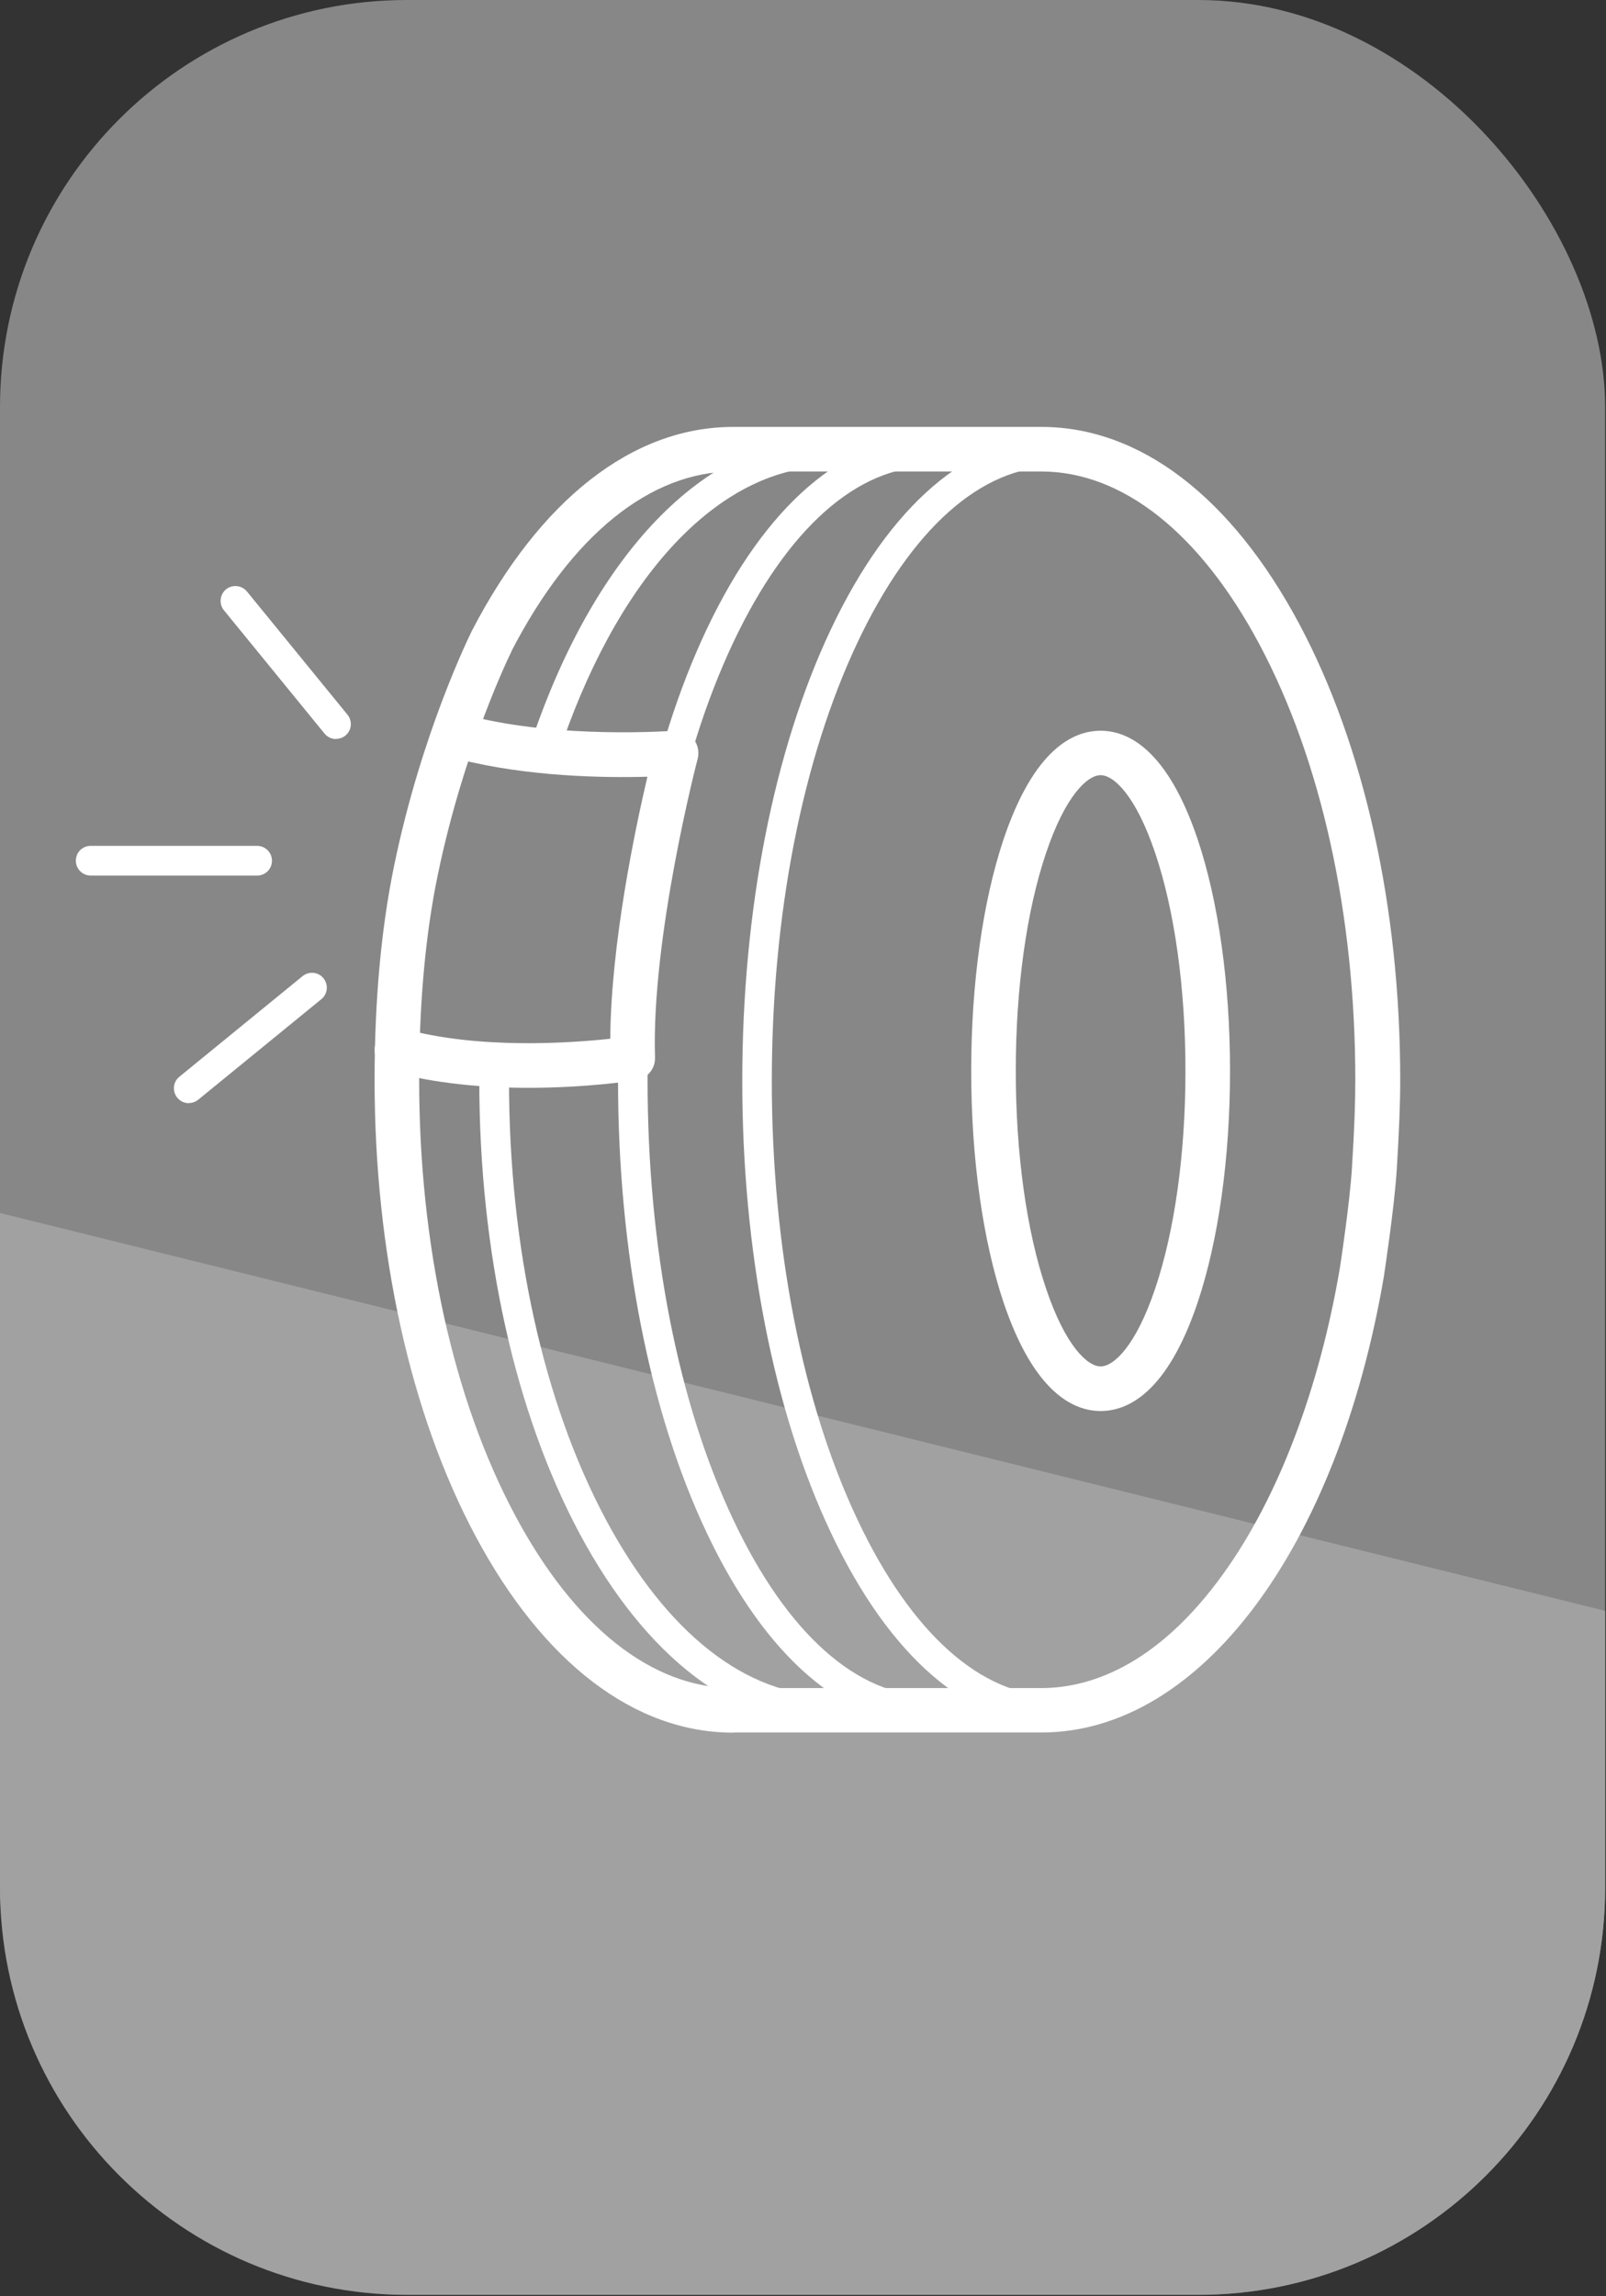
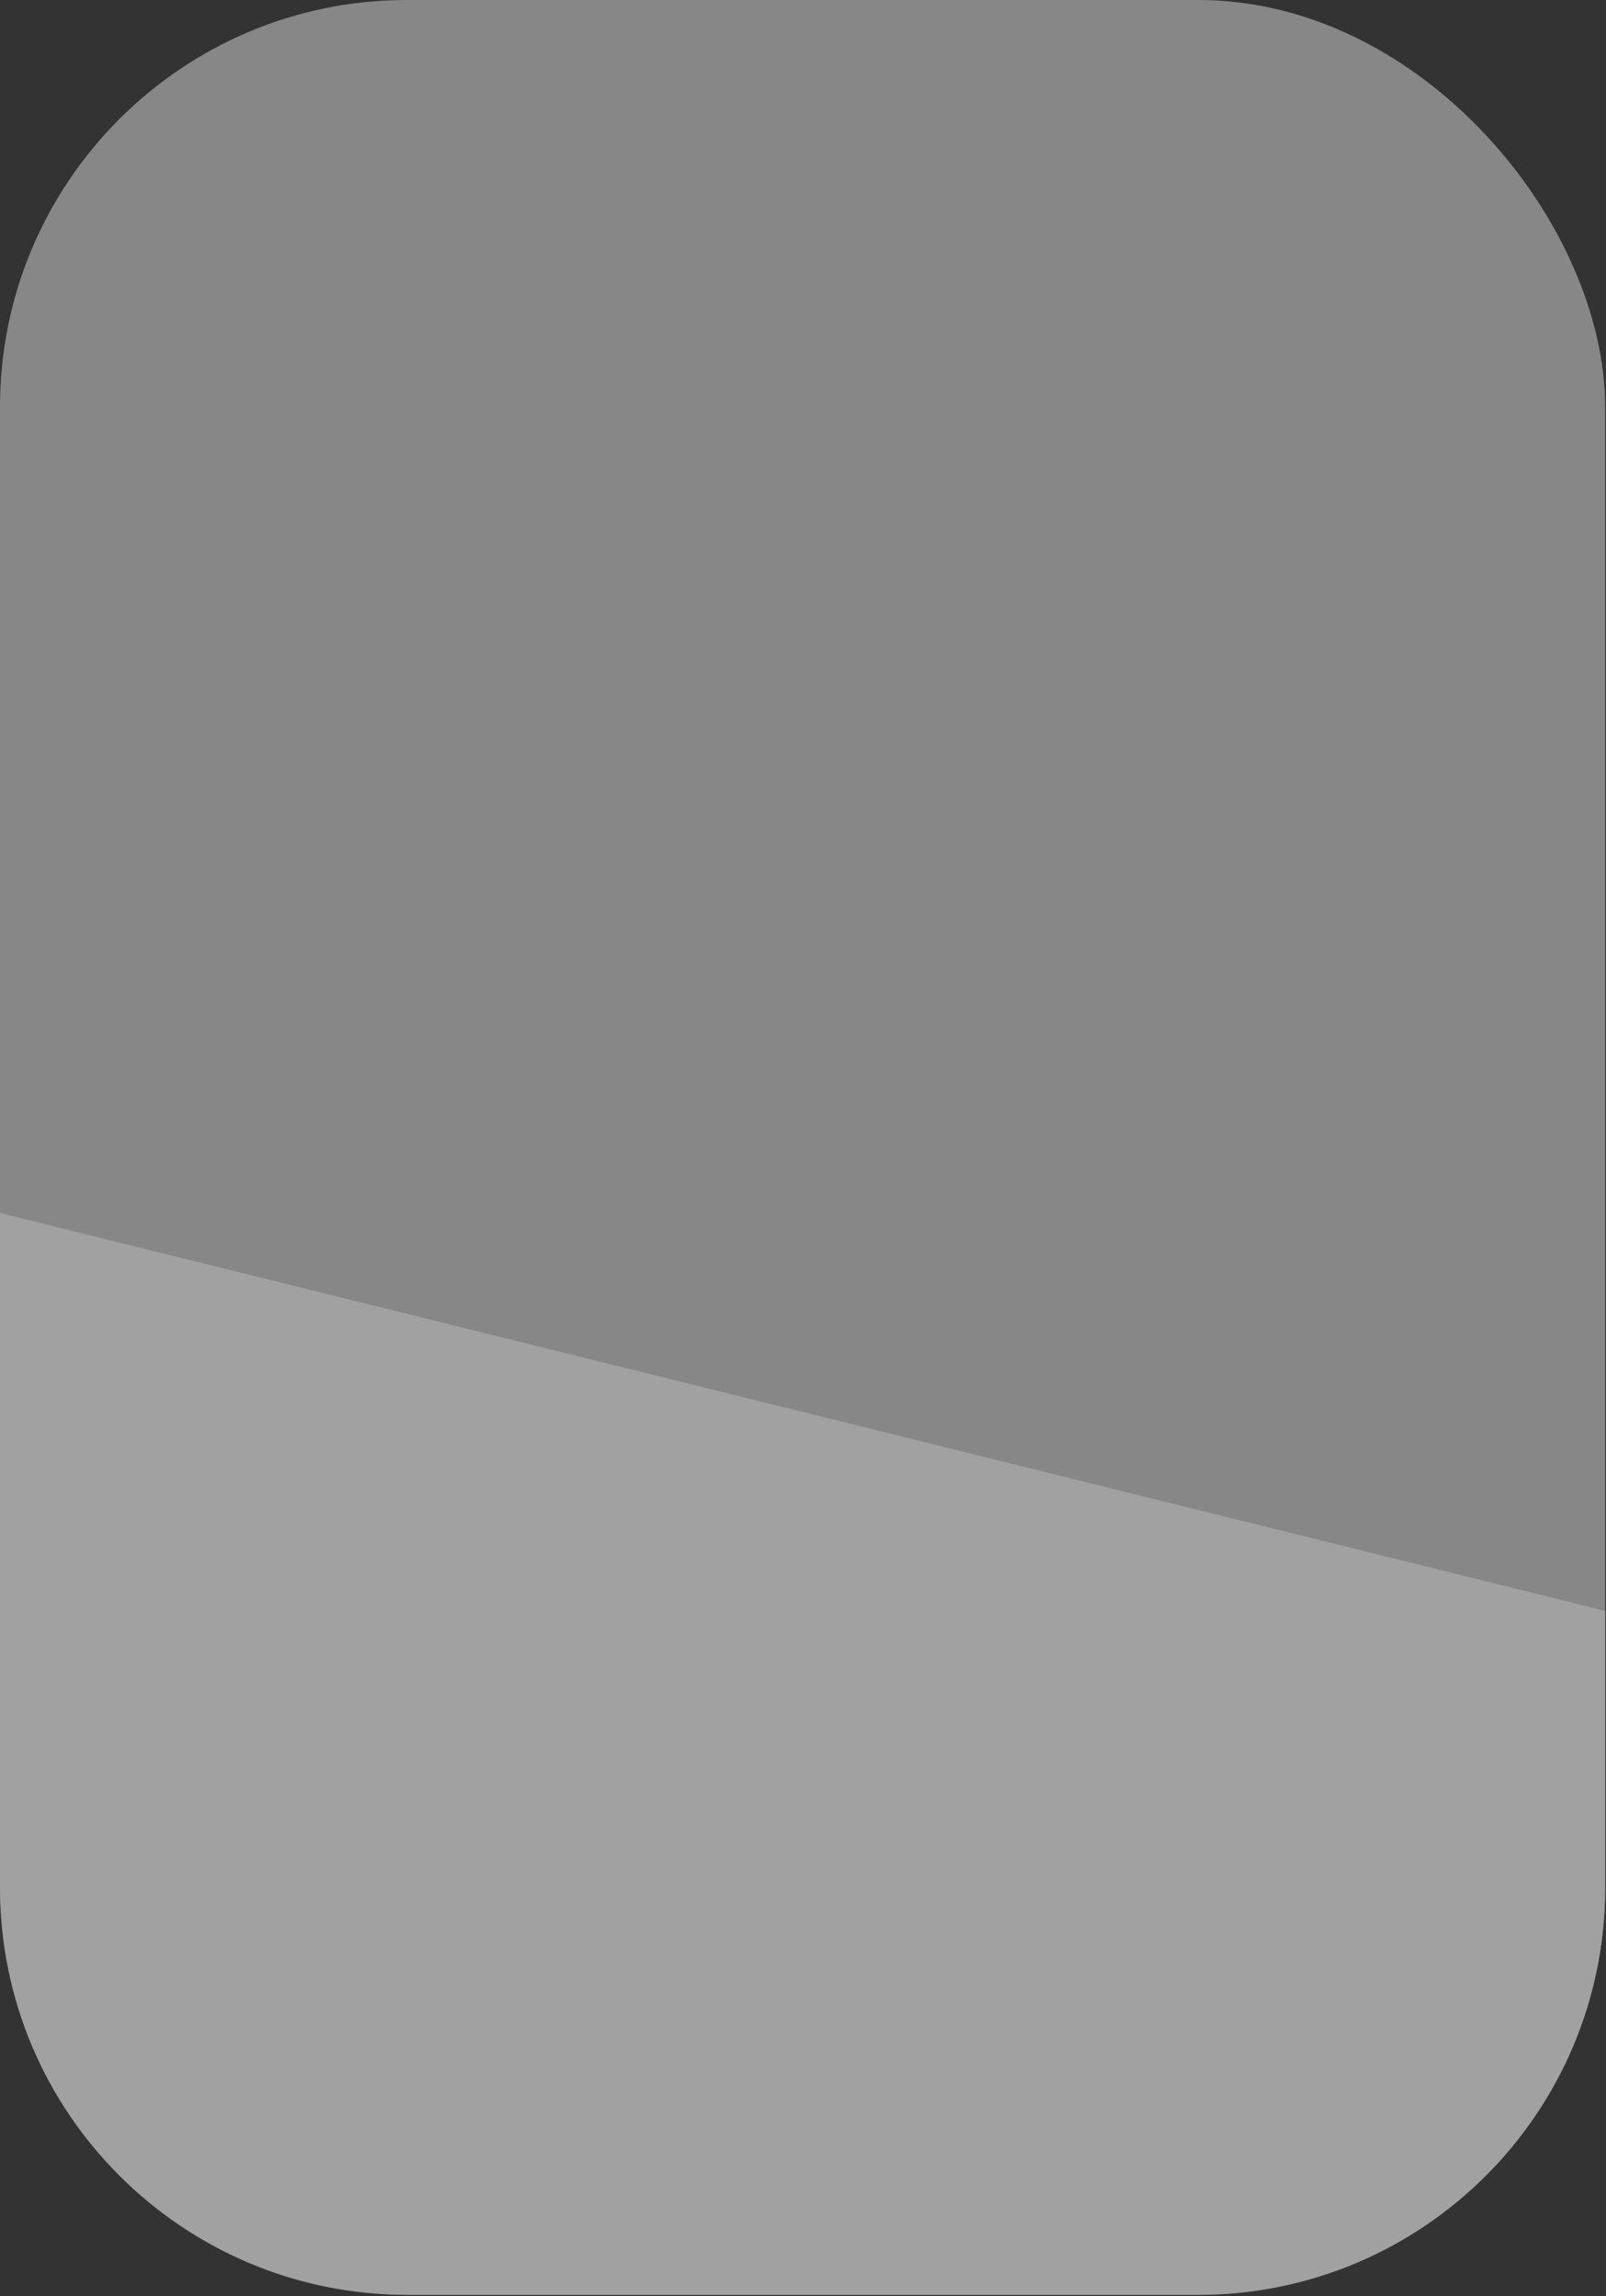
<svg xmlns="http://www.w3.org/2000/svg" id="Ebene_1" data-name="Ebene 1" version="1.1" viewBox="0 0 92.95 132.86">
  <rect x="0" y="0" width="92.95" height="132.86" fill="#333333" stroke="none" />
  <defs>
    <style>
      .cls-1 {
        clip-path: url(#clippath-2);
      }

      .cls-2 {
        fill: none;
      }

      .cls-2, .cls-3, .cls-4, .cls-5 {
        stroke-width: 0px;
      }

      .cls-6 {
        clip-path: url(#clippath-1);
      }

      .cls-7 {
        clip-path: url(#clippath);
      }

      .cls-3 {
        fill: #fff;
      }

      .cls-4 {
        fill: #878787;
      }

      .cls-5 {
        fill: #a1a1a1;
      }
    </style>
    <clipPath id="clippath">
      <rect class="cls-2" x="0" y="0" width="92.9" height="132.77" />
    </clipPath>
    <clipPath id="clippath-1">
      <path class="cls-2" d="M23.55,0h45.8C82.35,0,92.9,10.55,92.9,23.55v85.68c0,13-10.55,23.55-23.55,23.55H23.55C10.55,132.77,0,122.22,0,109.22V23.55C0,10.55,10.55,0,23.55,0Z" />
    </clipPath>
    <clipPath id="clippath-2">
-       <rect class="cls-2" x="0" y="0" width="92.9" height="132.77" />
-     </clipPath>
+       </clipPath>
  </defs>
  <g class="cls-7">
    <rect class="cls-4" x="0" y="0" width="92.9" height="132.77" rx="23.55" ry="23.55" />
  </g>
  <g class="cls-6">
    <polygon class="cls-5" points="-739.87 148.34 -739.87 188.67 207.32 172.48 206.14 121.26 -525.59 -60.05 -739.87 148.34" />
  </g>
  <g class="cls-1">
    <path class="cls-3" d="M29.61,37.68c-.11.21-2.76,5.64-4.27,12.93-.72,3.46-1.08,7.46-1.08,11.88,0,9.53,1.97,18.48,5.55,25.18,3.44,6.45,7.93,10,12.63,10h17.83c2.64,0,6.61-1.15,10.55-6.64,3.15-4.38,5.54-10.66,6.73-17.68.03-.21.58-3.78.7-5.84.14-2.26.19-3.68.19-5.04,0-9.54-1.97-18.48-5.55-25.19-3.44-6.45-7.93-10-12.63-10h-17.83c-4.8,0-9.36,3.69-12.83,10.4M42.44,100.25c-5.7,0-10.99-4.03-14.91-11.36-3.78-7.07-5.85-16.44-5.85-26.4,0-4.6.38-8.77,1.13-12.4l1.26.26-1.26-.26c1.6-7.75,4.38-13.33,4.49-13.57,3.95-7.62,9.32-11.82,15.14-11.82h17.83c5.7,0,10.99,4.04,14.91,11.37,3.78,7.07,5.86,16.45,5.86,26.4,0,1.42-.06,2.87-.2,5.19-.14,2.23-.71,5.93-.73,6.09,0,0,0,.01,0,.02-2.69,15.83-10.66,26.47-19.83,26.47h-17.83Z" />
    <path class="cls-3" d="M48.07,99.84c-5.53,0-10.69-3.95-14.53-11.12-3.74-7-5.8-16.3-5.8-26.18,0-.47.39-.86.86-.86s.86.39.86.86c0,9.6,1.99,18.61,5.6,25.37,3.52,6.59,8.14,10.21,13.01,10.21.47,0,.86.38.86.86s-.38.86-.86.86" />
    <path class="cls-3" d="M31.74,43.53c-.09,0-.19-.01-.28-.05-.45-.16-.68-.65-.53-1.09,3.74-10.72,10.14-17.13,17.14-17.13.48,0,.86.39.86.86s-.38.86-.86.86c-6.23,0-12.03,5.97-15.52,15.97-.12.36-.46.58-.81.58" />
-     <path class="cls-3" d="M61.05,99.84c-4.96,0-9.56-3.96-12.96-11.16-3.31-6.99-5.13-16.28-5.13-26.14s1.82-19.14,5.13-26.13c3.4-7.18,8.01-11.14,12.96-11.14.47,0,.86.38.86.86s-.38.86-.86.86c-4.25,0-8.31,3.61-11.41,10.16-3.2,6.76-4.97,15.78-4.97,25.39s1.76,18.64,4.97,25.41c3.1,6.56,7.16,10.18,11.41,10.18.47,0,.86.38.86.86s-.38.86-.86.86" />
    <path class="cls-3" d="M53.86,99.84c-4.96,0-9.56-3.96-12.96-11.16-3.31-6.99-5.13-16.28-5.13-26.14s1.82-19.14,5.13-26.13c3.4-7.18,8.01-11.14,12.96-11.14.47,0,.86.38.86.86s-.38.86-.86.86c-4.25,0-8.31,3.61-11.41,10.16-3.2,6.76-4.97,15.78-4.97,25.39s1.76,18.64,4.97,25.41c3.1,6.56,7.16,10.18,11.41,10.18.47,0,.86.38.86.86s-.38.86-.86.86" />
    <path class="cls-3" d="M63.7,44.85c-.76,0-2.04,1.18-3.16,4.51-1.13,3.35-1.75,7.82-1.75,12.6s.62,9.25,1.75,12.59c1.12,3.33,2.4,4.51,3.16,4.51s2.04-1.18,3.16-4.51c1.13-3.35,1.75-7.82,1.75-12.59s-.62-9.25-1.75-12.6c-1.12-3.33-2.4-4.51-3.16-4.51M63.7,81.64c-1.59,0-3.86-1.09-5.61-6.26-1.21-3.6-1.88-8.37-1.88-13.42s.67-9.82,1.88-13.42c1.75-5.18,4.01-6.26,5.61-6.26s3.86,1.09,5.61,6.26c1.21,3.6,1.88,8.37,1.88,13.42s-.67,9.81-1.88,13.42c-1.75,5.18-4.01,6.26-5.61,6.26" />
    <path class="cls-3" d="M30.59,62.94c-2.48,0-5.35-.22-7.97-.95-.68-.19-1.08-.9-.89-1.59.19-.68.91-1.08,1.59-.89,4.35,1.22,9.72.84,12,.59.04-5.48,1.43-12.09,2.15-15.16-2.43.07-6.93.01-10.93-1.02-.69-.18-1.1-.88-.93-1.57.18-.69.88-1.11,1.57-.93,5.28,1.36,11.79.86,11.85.86.42-.03.82.14,1.09.46.27.32.36.75.26,1.16-.03.1-2.69,10.31-2.47,17.29.02.65-.45,1.21-1.09,1.31-.19.03-2.84.44-6.24.44" />
    <path class="cls-3" d="M19.45,42.76c-.25,0-.5-.11-.67-.32l-5.82-7.13c-.3-.37-.24-.91.12-1.21.37-.3.91-.24,1.21.12l5.82,7.13c.3.37.25.91-.12,1.21-.16.13-.35.19-.54.19" />
-     <path class="cls-3" d="M10.93,63.83c-.25,0-.5-.11-.67-.32-.3-.37-.25-.91.12-1.21l7.13-5.82c.37-.3.91-.25,1.21.12.3.37.25.91-.12,1.21l-7.13,5.82c-.16.13-.35.19-.54.19" />
    <path class="cls-3" d="M14.88,50.66H5.25c-.47,0-.86-.38-.86-.86s.38-.86.86-.86h9.63c.47,0,.86.38.86.86s-.38.86-.86.86" />
  </g>
</svg>